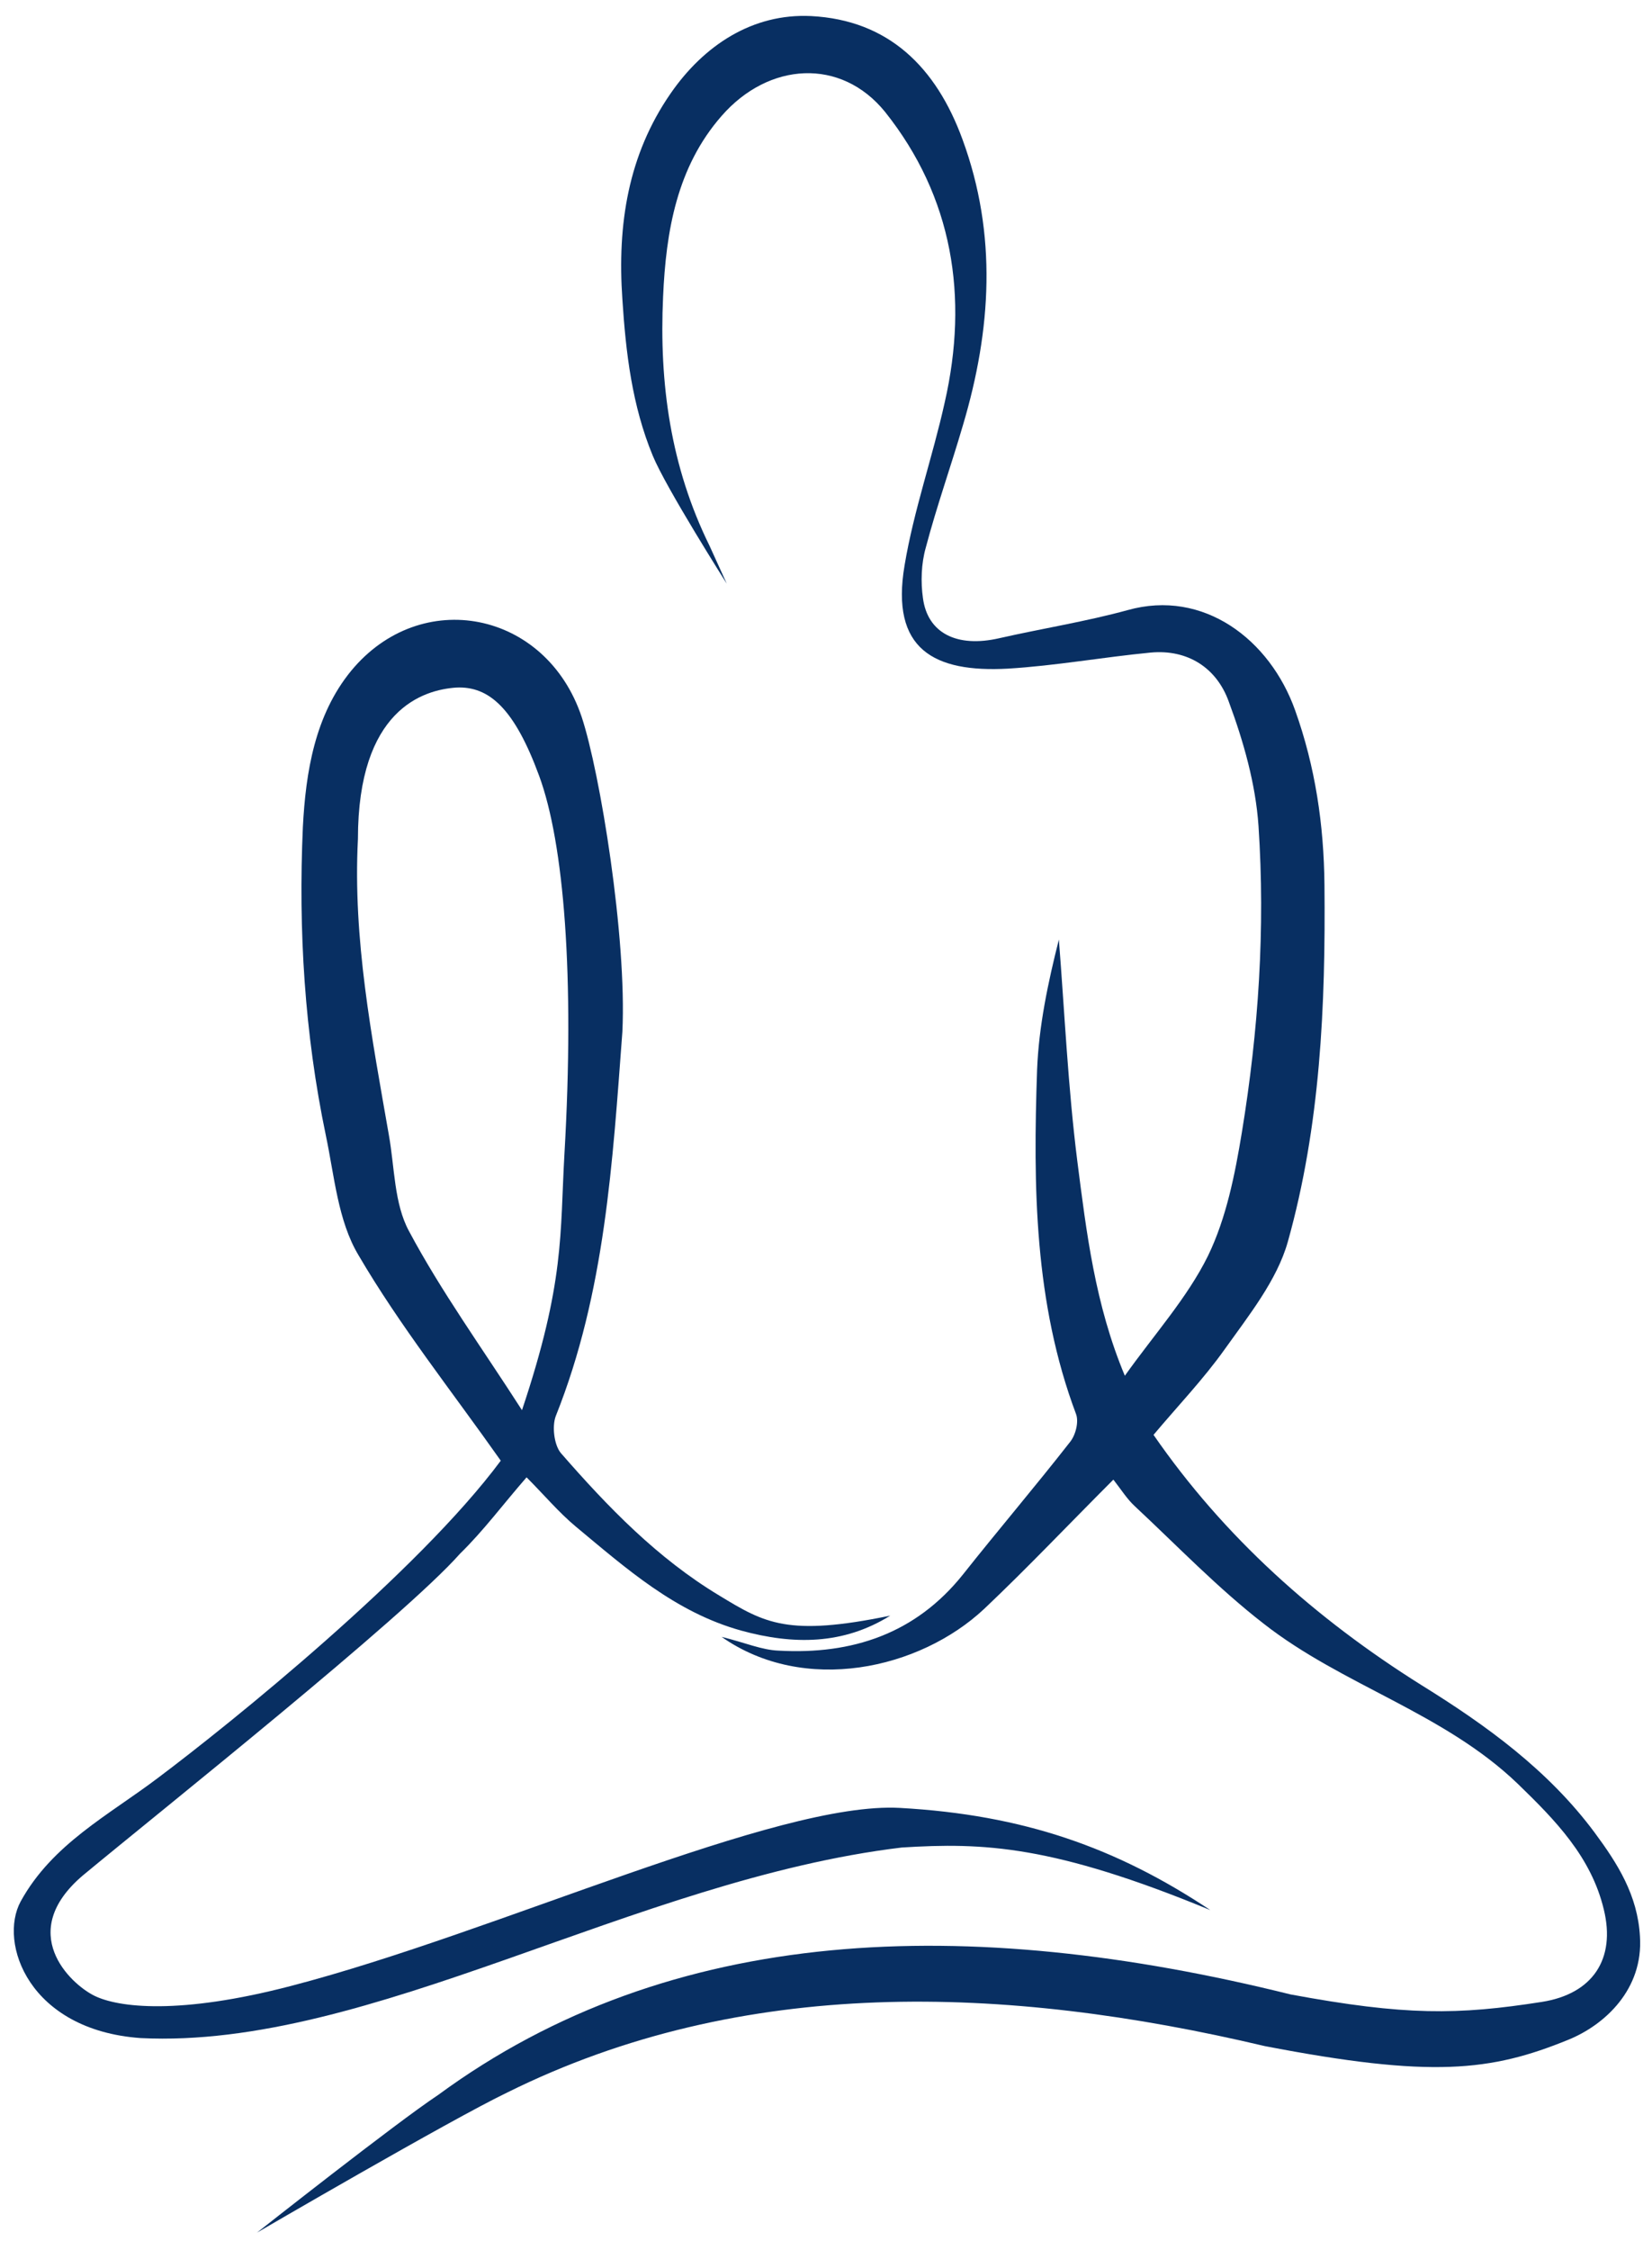
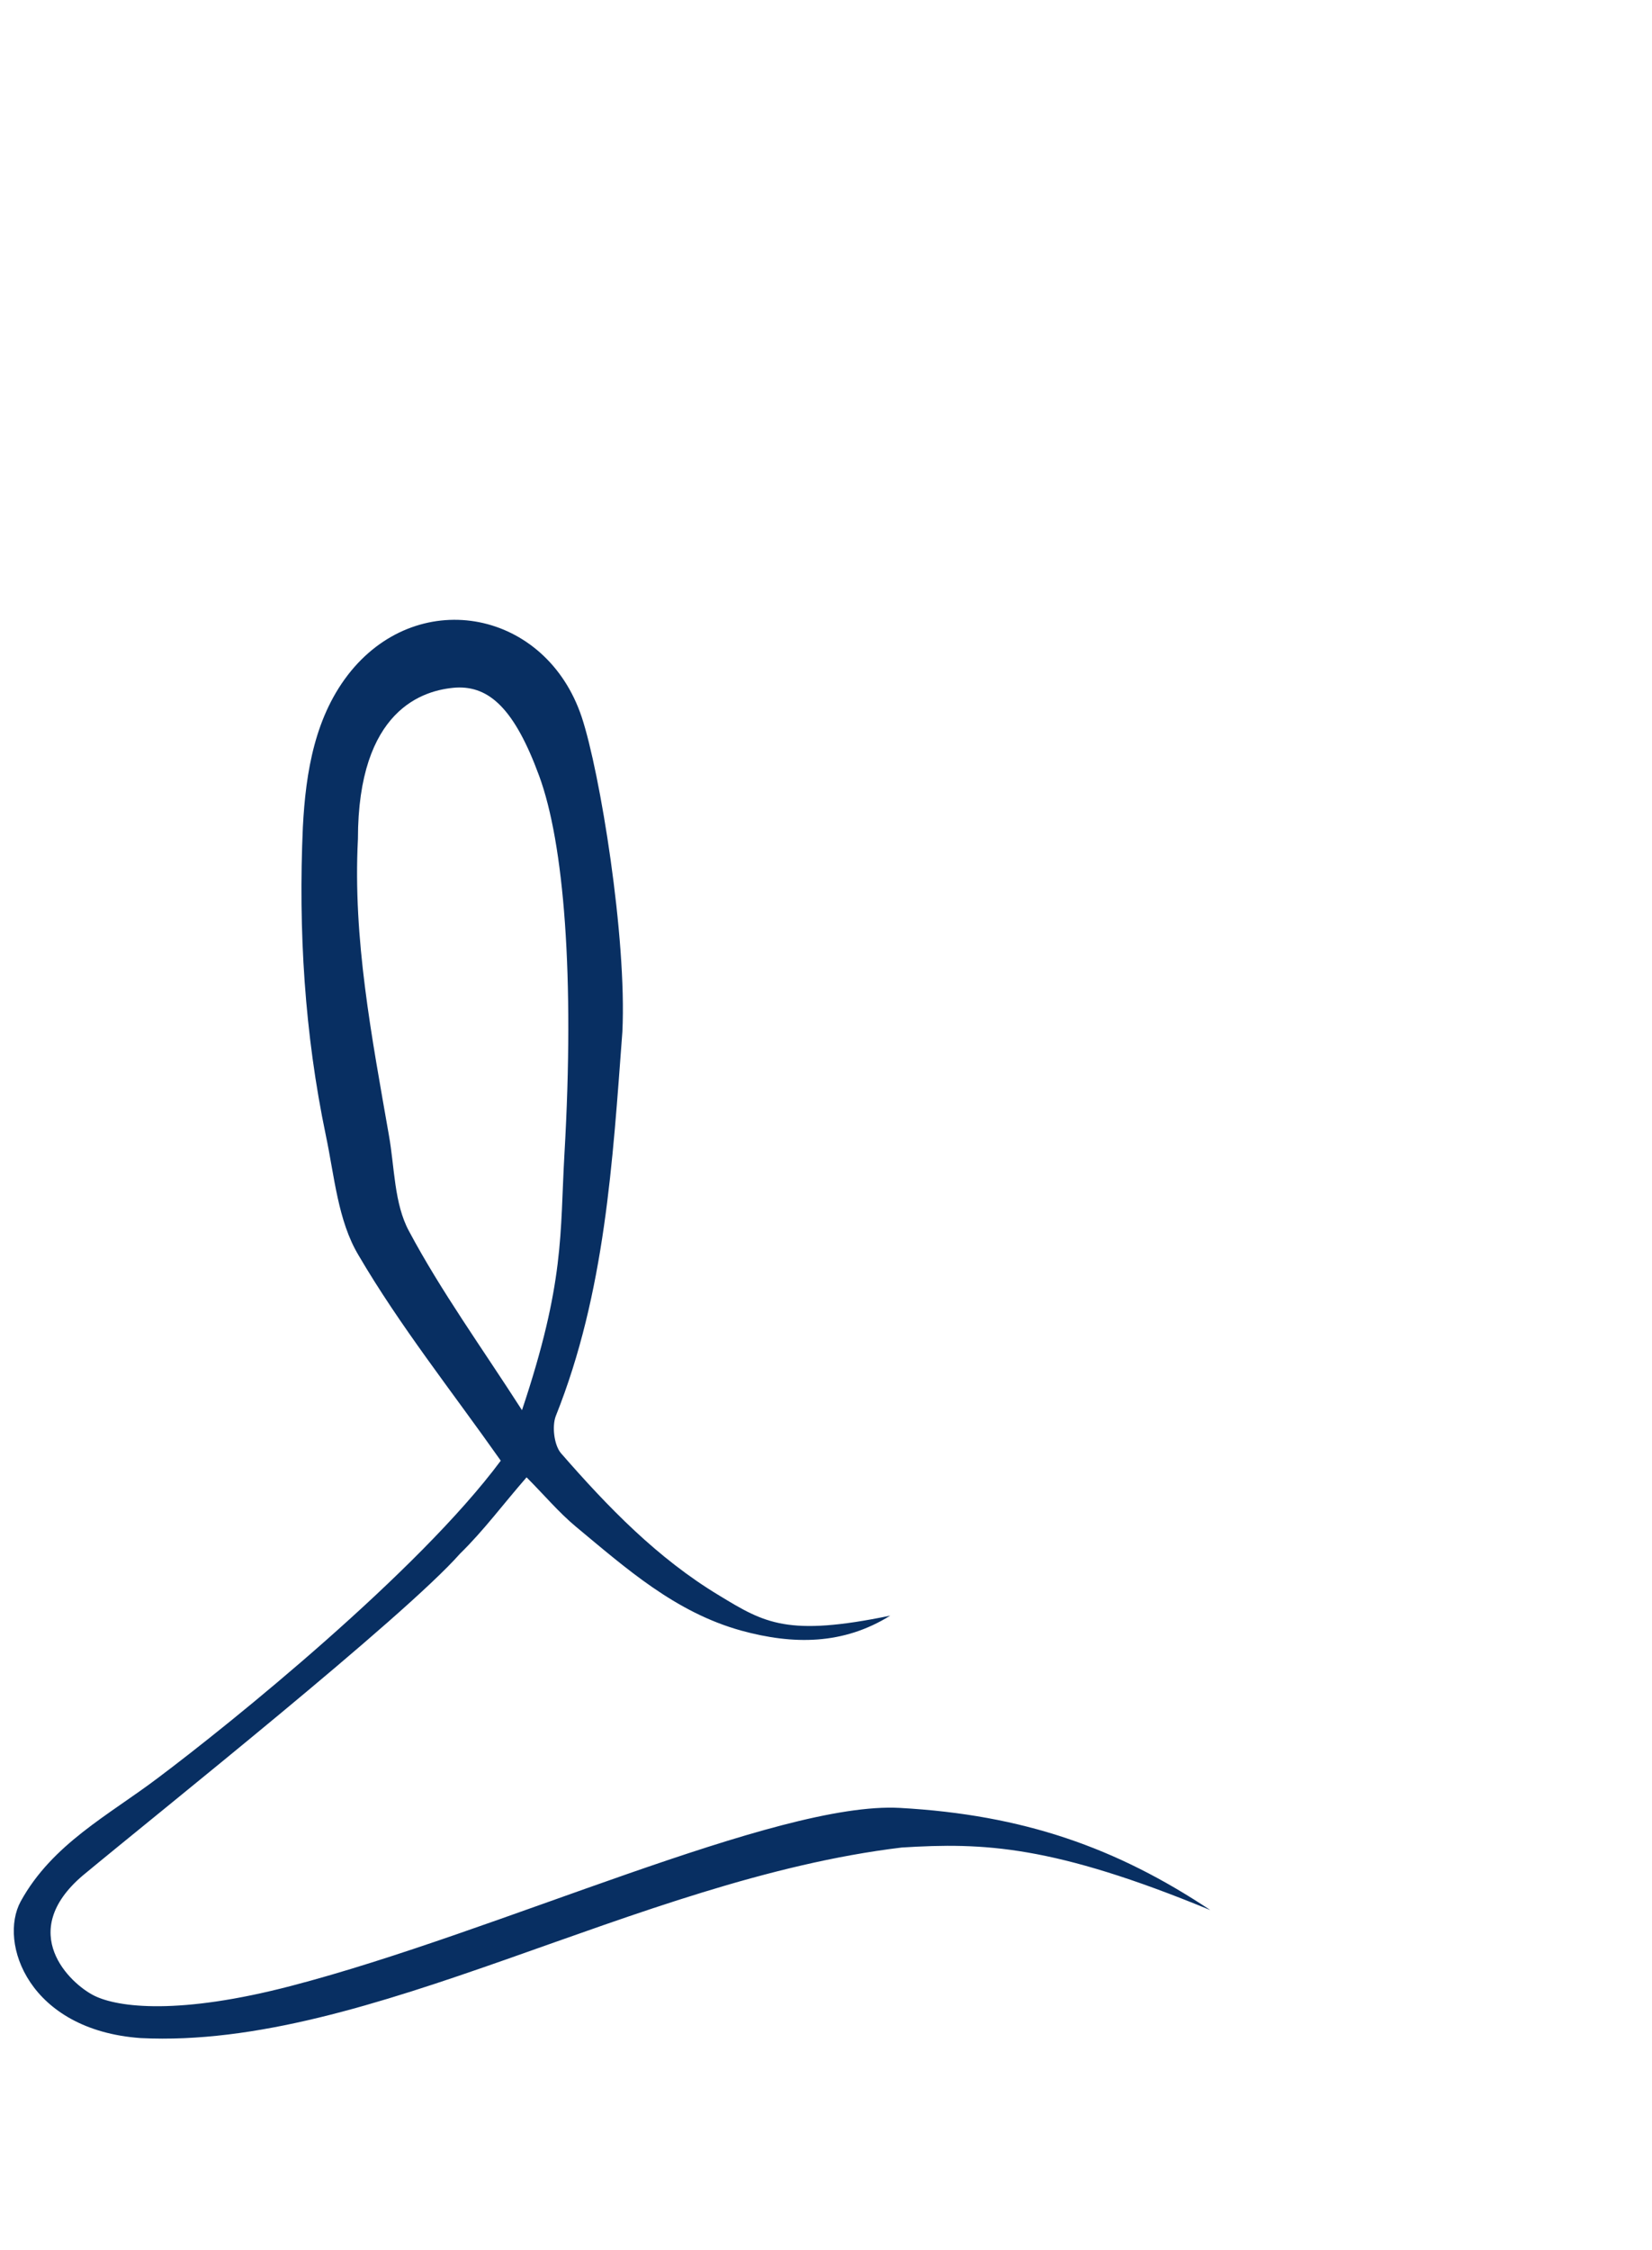
<svg xmlns="http://www.w3.org/2000/svg" version="1.1" id="Calque_1" x="0px" y="0px" viewBox="0 0 288 392" style="enable-background:new 0 0 288 392;" xml:space="preserve">
  <style type="text/css">
	.st0{fill:#082F62;}
</style>
  <g>
-     <path class="st0" d="M76.4,365c40.6-29.8,92.2-31.5,148.6-17.5c20,3.7,29.1,3.6,43.8,1.3c8.9-1.4,12.9-7.5,10.8-16.1   c-2.2-9.2-8.5-15.6-15-21.9c-12.9-12.4-30.5-17.1-44.3-27.9c-8-6.2-15.1-13.6-22.5-20.5c-1.3-1.2-2.3-2.8-3.7-4.6   c-7.9,7.9-15,15.4-22.5,22.5c-11.3,10.6-31.4,15-45.8,4.9c4.1,1,7,2.3,10,2.4c12.7,0.7,23.8-2.9,32.1-13.3   c6.1-7.7,12.5-15.2,18.6-23c1-1.2,1.6-3.5,1.1-4.9c-7.3-19.4-7.5-39.7-6.8-60c0.3-7.6,1.9-15.2,3.8-22.7c1,12.8,1.6,25.8,3.2,38.5   c1.6,12.5,3.1,25.1,8.3,37.5c5.2-7.3,10.9-13.6,14.5-20.9c3.2-6.6,4.7-14.2,5.9-21.5c2.9-17.7,4.1-35.5,2.9-53.4   c-0.5-7.3-2.6-14.7-5.2-21.7c-2.1-5.8-7.1-9.1-13.6-8.5c-8.3,0.8-16.6,2.3-24.9,2.8c-12.8,0.7-20.5-3.3-18-18   c1.6-9.6,4.9-18.9,7-28.4c4.2-18.4,1.4-35.8-10.4-50.6c-7.7-9.5-20.3-8.7-28.5,0.7c-7.8,8.9-9.7,20.1-10.2,31.5   c-0.7,15.1,1.3,29.6,8.1,43.4l3,6.6c0,0-10.6-16.7-12.9-22.3c-3.6-8.7-4.7-17.9-5.3-27.3c-0.9-13,1-25.1,8.4-35.8   c5.8-8.4,14.3-14,24.5-13.5c13.5,0.7,21.8,8.9,26.4,21.5c6.1,16.6,5,33.2,0.1,49.7c-2.1,7.2-4.6,14.2-6.5,21.4   c-0.8,2.8-0.9,6-0.5,8.8c0.8,6.1,5.9,8.7,13.3,7c7.5-1.7,15.1-2.9,22.4-4.9c13.2-3.7,24.8,5.1,29.2,17.5c3.5,9.8,5,19.9,5.1,30.4   c0.2,21-0.7,41.9-6.4,62.2c-1.9,6.7-6.8,12.8-11,18.7c-3.7,5.2-8.2,9.9-12.4,14.9c12.3,17.8,28.2,32,46.7,43.6   c11.3,7,22.1,14.8,30.2,25.7c4,5.4,7.5,10.9,7.9,18.1c0.6,9.2-6.1,15.4-12.5,18c-13.5,5.5-23.8,6.7-52.9,1.1   c-45.3-10.7-91-12.3-132.1,8.1c-9.8,4.7-43.6,24.4-43.6,24.4S69,369.9,76.4,365z" />
    <path class="st0" d="M155.2,281.5c-8.2,5.1-16.9,5.1-26,2.6c-11.5-3.2-20-10.8-28.8-18.1c-3-2.5-5.6-5.6-8.6-8.6   c-4.1,4.7-7.5,9.3-11.6,13.3c-9.8,11.1-52.3,44.9-65.8,56.1c-11.6,9.9-2.2,18.8,2,20.9s14.9,3.4,34.4-1.7   c36.1-9.4,84.6-32.2,106.1-31c21.5,1.2,37.7,6.9,54.1,17.8c-27.4-11.3-39.5-11.8-53.8-10.9c-46.6,5.6-92.7,35.2-132.7,33.2   C5,353.7-0.3,338.5,3.6,331.3c5.5-10,15.3-15,23.9-21.5c12.8-9.6,45.4-35.9,59.8-55.3c-8.6-12.2-17.6-23.5-24.8-35.8   c-3.6-6-4.2-13.8-5.7-20.9c-3.7-17.7-4.8-35.7-4-53.7c0.5-9.6,2.1-19.5,8.4-27.2c12.2-14.8,34-10.5,40.2,8   c3.2,9.6,7.9,38.5,7.1,54.9c-1.7,22.6-3,45.4-11.6,66.9c-0.7,1.8-0.3,5.1,0.9,6.5c8.2,9.4,16.8,18.3,27.6,24.8   C133.3,282.8,137.3,285.2,155.2,281.5z M91,245.7c7.5-22.4,6.6-30.7,7.4-44.6c1.8-31.2-0.1-54.2-4.4-65.9   c-4.3-11.7-8.7-15.7-14.5-15.4c-5.7,0.4-17.1,3.8-17.1,26.4c-0.9,17.4,2.4,34.4,5.4,51.6c1,5.6,0.9,11.9,3.5,16.7   C76.9,225,84,234.8,91,245.7z" />
  </g>
</svg>